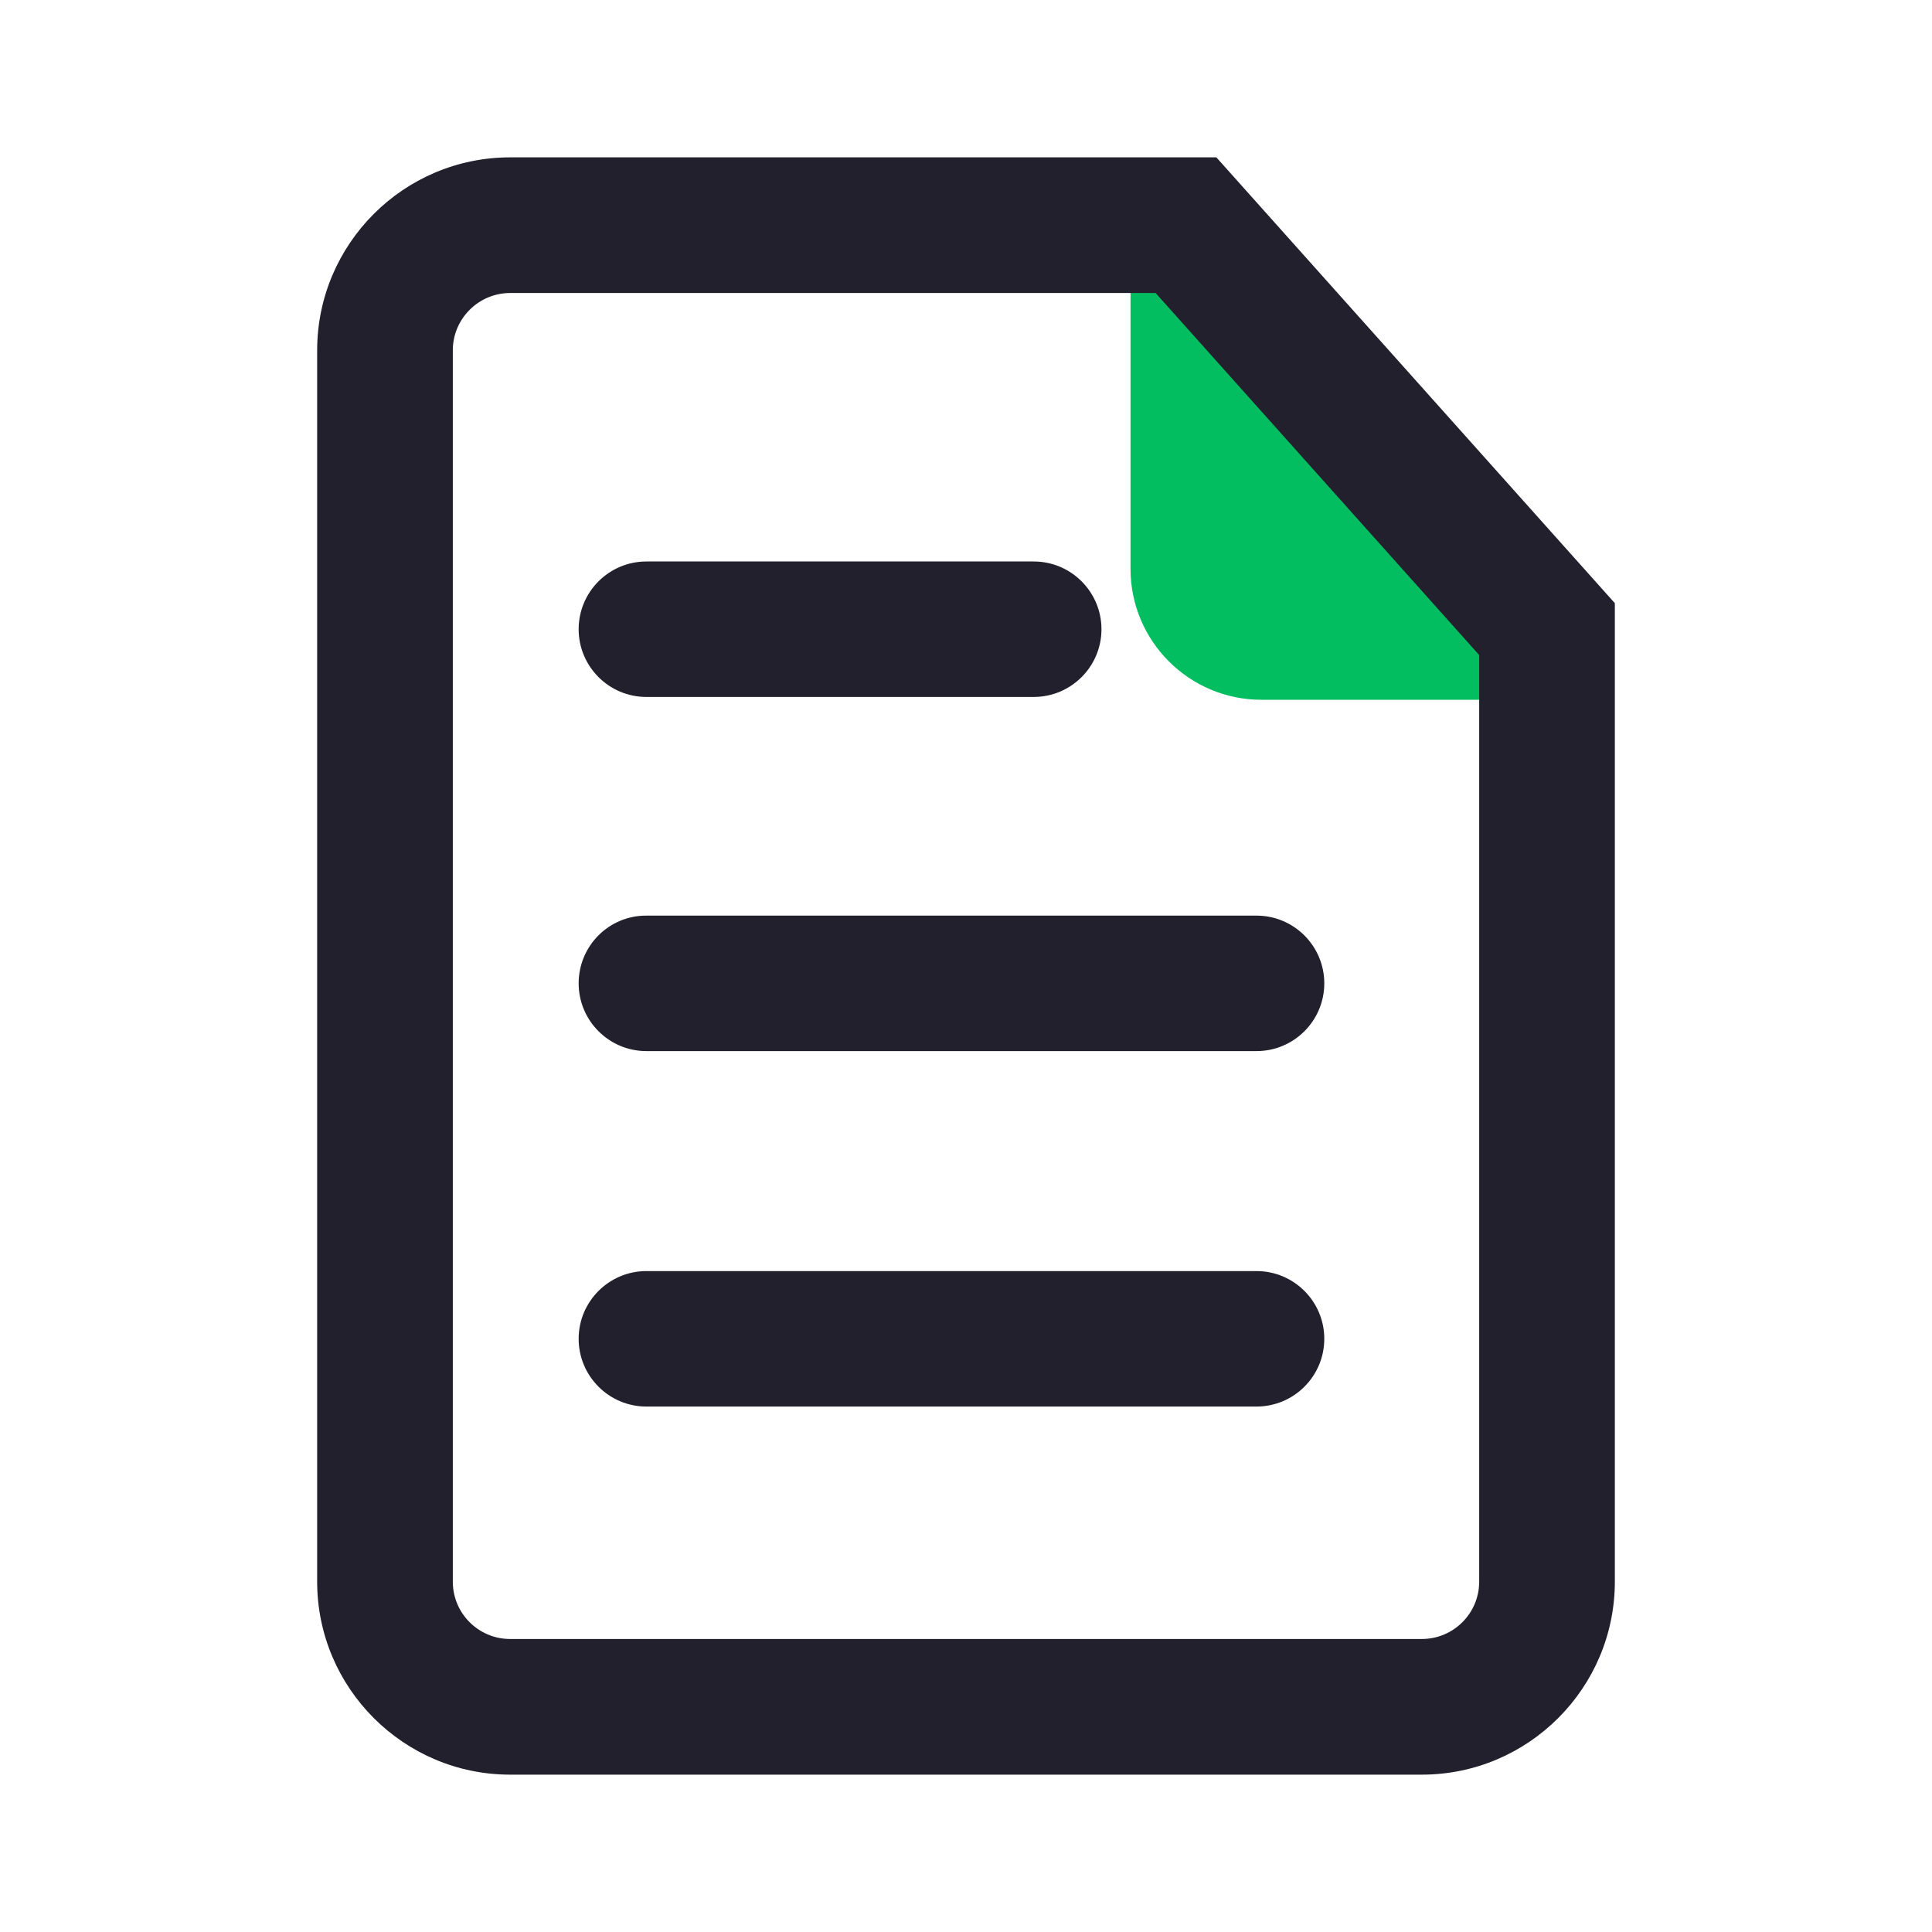
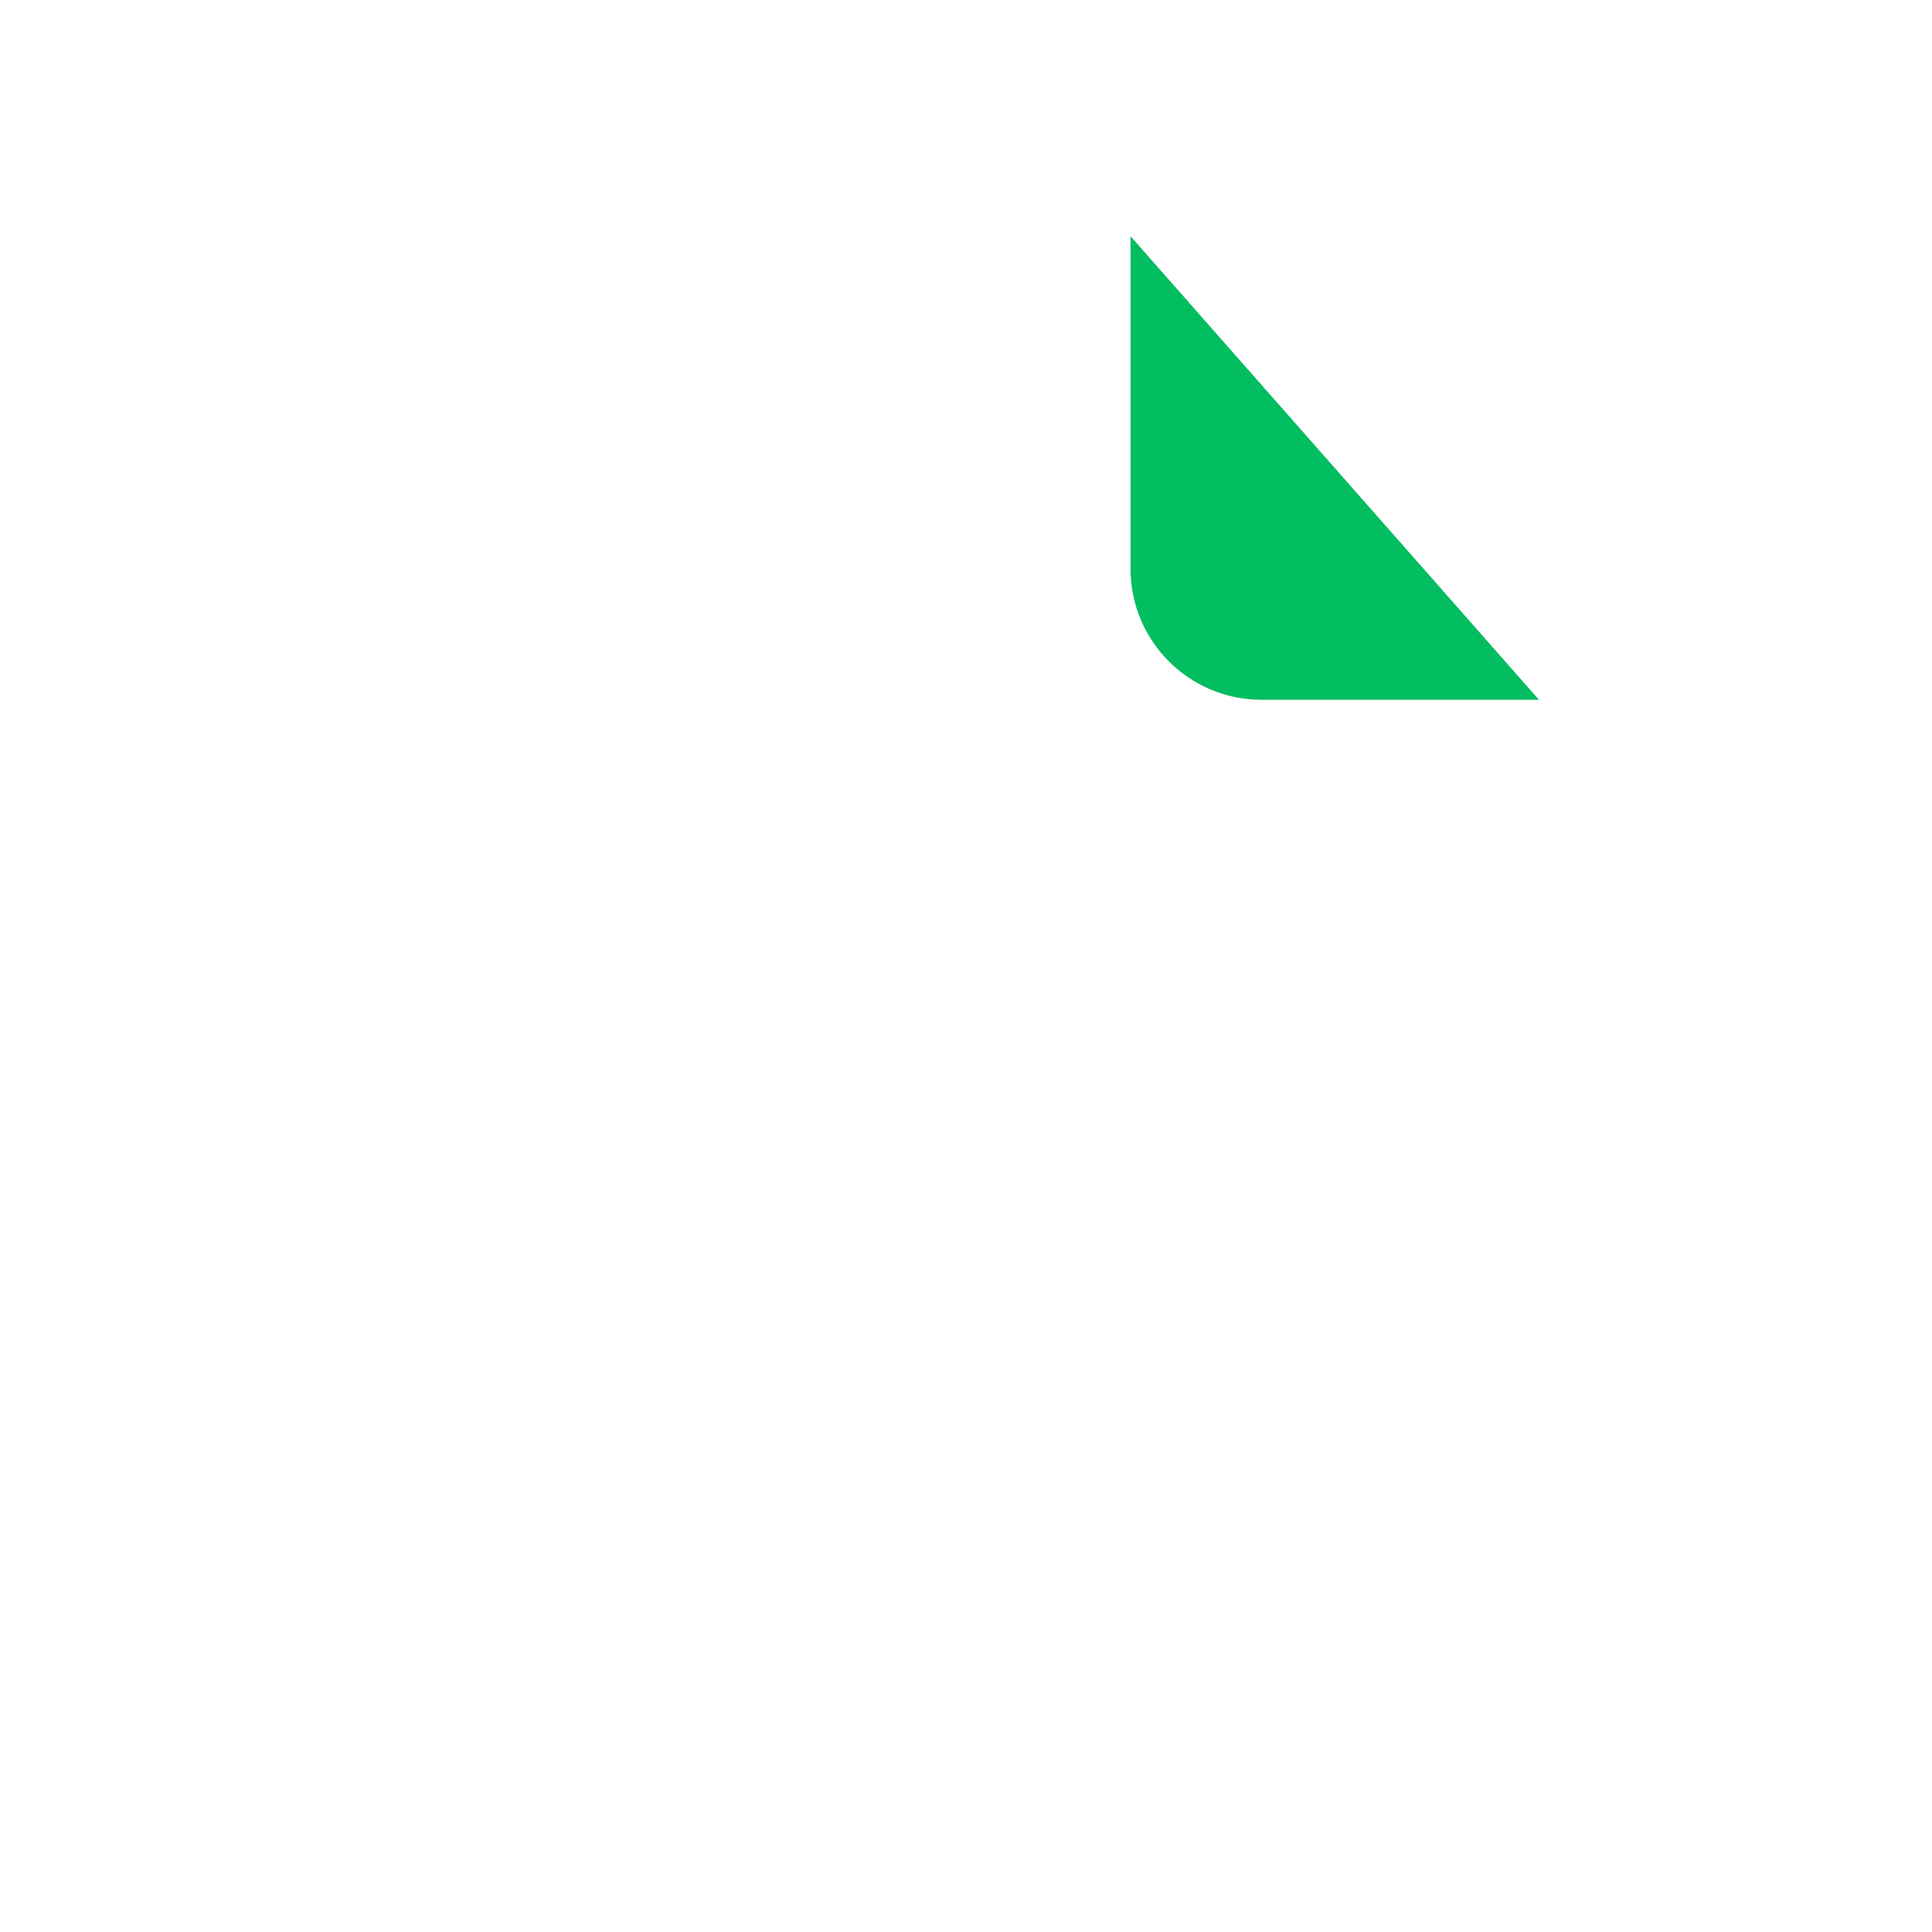
<svg xmlns="http://www.w3.org/2000/svg" t="1764754028046" class="icon" viewBox="0 0 1024 1024" version="1.1" p-id="2213" width="256" height="256">
  <path d="M815.7 370.9H668.6c-38.3 0-69.4-31.1-69.4-69.4V125.2l216.5 245.7z" fill="#03BD61" p-id="2214" />
-   <path d="M306.7 521.2c0 19.8 16.1 35.9 35.9 35.9H666c19.8 0 35.9-16.1 35.9-35.9s-16.1-35.9-35.9-35.9H342.6c-19.8-0.1-35.9 16-35.9 35.9zM342.6 369.4h205.3c19.8 0 35.9-16.1 35.9-35.9 0-19.8-16.1-35.9-35.9-35.9H342.6c-19.8 0-35.9 16.1-35.9 35.9 0 19.8 16.1 35.9 35.9 35.9zM666 673.7H342.6c-19.8 0-35.9 16.1-35.9 35.9s16.1 35.9 35.9 35.9H666c19.8 0 35.9-16.1 35.9-35.9s-16.1-35.9-35.9-35.9z" fill="#23202D" p-id="2215" />
-   <path d="M644.7 83.4H270.4c-56.4 0-102.3 45.9-102.3 102.3v652.6c0 56.4 45.9 102.3 102.3 102.3h483.2c56.4 0 102.3-45.9 102.3-102.3V319.7L644.7 83.4zM784 838.3c0 16.8-13.6 30.4-30.4 30.4H270.4c-16.8 0-30.4-13.6-30.4-30.4V185.7c0-16.8 13.7-30.4 30.4-30.4h342.1L784 347.2v491.1z" fill="#23202D" p-id="2216" />
</svg>